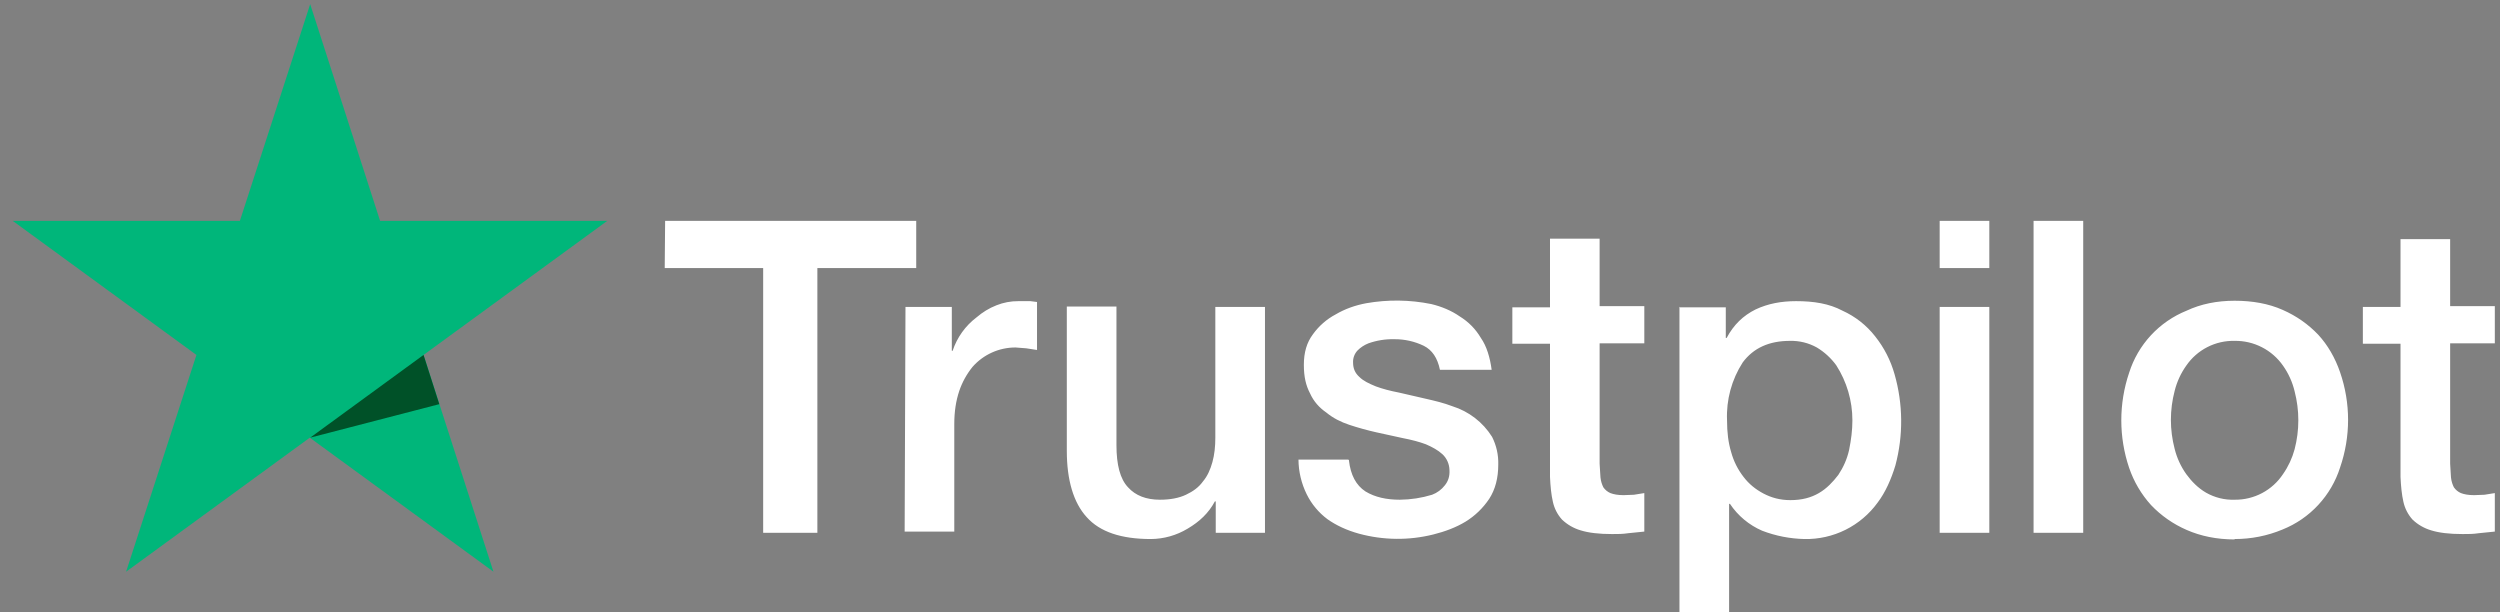
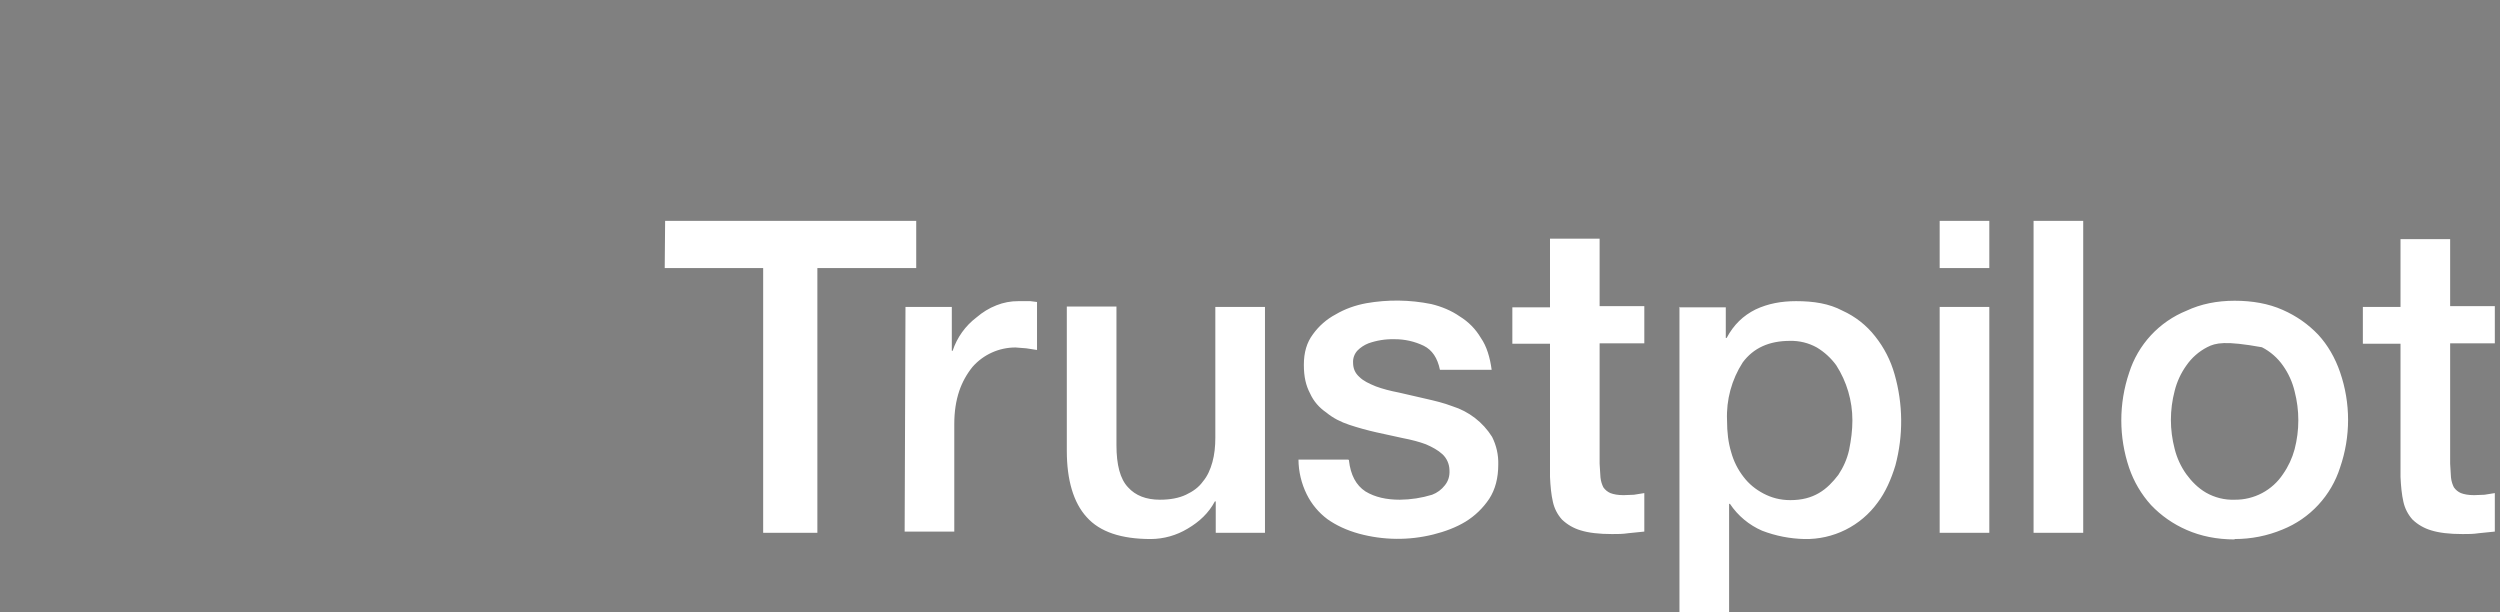
<svg xmlns="http://www.w3.org/2000/svg" width="98" height="24" viewBox="0 0 98 24" fill="none">
  <rect x="0" y="0" width="98" height="24" fill="#808080" stroke="none" />
  <g clip-path="url(#clip0_6084_1723)">
-     <path d="M26.073 8.659H35.916V10.508H32.041V20.886H29.916V10.508H26.057L26.073 8.659ZM35.495 12.032H37.311V13.751H37.343C37.516 13.228 37.844 12.77 38.284 12.438C38.511 12.243 38.77 12.081 39.062 11.967C39.335 11.858 39.627 11.803 39.922 11.805H40.392L40.651 11.838V13.719L40.23 13.654L39.808 13.621C39.489 13.621 39.173 13.688 38.882 13.82C38.592 13.951 38.332 14.143 38.122 14.383C37.895 14.664 37.719 14.983 37.603 15.324C37.473 15.713 37.408 16.135 37.408 16.621V20.838H35.462L35.495 12.032ZM49.57 20.886H47.657V19.654H47.624C47.381 20.108 47.024 20.448 46.554 20.724C46.118 20.987 45.62 21.127 45.111 21.13C43.959 21.13 43.116 20.854 42.597 20.27C42.078 19.702 41.819 18.811 41.819 17.675V12.016H43.765V17.448C43.765 18.227 43.911 18.778 44.219 19.102C44.511 19.427 44.932 19.589 45.468 19.589C45.873 19.589 46.214 19.524 46.489 19.394C46.765 19.265 46.992 19.102 47.154 18.875C47.332 18.665 47.446 18.405 47.527 18.113C47.608 17.821 47.641 17.497 47.641 17.157V12.032H49.587V20.886H49.57ZM52.878 18.048C52.943 18.616 53.154 19.021 53.527 19.265C53.9 19.492 54.354 19.589 54.873 19.589C55.302 19.585 55.728 19.52 56.138 19.394C56.337 19.32 56.511 19.19 56.641 19.021C56.77 18.859 56.835 18.665 56.819 18.421C56.816 18.305 56.79 18.191 56.743 18.086C56.696 17.98 56.628 17.884 56.543 17.805C56.365 17.643 56.154 17.529 55.895 17.416C55.635 17.319 55.327 17.238 54.986 17.173L53.949 16.946C53.592 16.865 53.235 16.767 52.895 16.654C52.554 16.54 52.262 16.394 51.986 16.167C51.727 15.989 51.5 15.746 51.354 15.421C51.192 15.113 51.111 14.773 51.111 14.302C51.111 13.816 51.224 13.427 51.468 13.102C51.701 12.778 52.006 12.511 52.359 12.324C52.716 12.113 53.122 11.967 53.559 11.886C54.403 11.738 55.266 11.749 56.105 11.919C56.511 12.016 56.9 12.178 57.224 12.405C57.565 12.616 57.84 12.892 58.051 13.248C58.278 13.573 58.408 14.011 58.473 14.497H56.446C56.349 14.027 56.138 13.719 55.813 13.556C55.455 13.383 55.061 13.294 54.662 13.297C54.315 13.288 53.968 13.343 53.641 13.459C53.478 13.524 53.332 13.621 53.219 13.735C53.157 13.799 53.11 13.876 53.079 13.96C53.048 14.043 53.035 14.132 53.041 14.221C53.041 14.448 53.122 14.627 53.284 14.773C53.446 14.935 53.657 15.032 53.932 15.146C54.192 15.243 54.5 15.324 54.84 15.389L55.895 15.632C56.251 15.713 56.592 15.794 56.932 15.924C57.578 16.126 58.13 16.551 58.489 17.124C58.659 17.46 58.743 17.834 58.732 18.21C58.732 18.73 58.619 19.183 58.376 19.556C58.135 19.916 57.82 20.221 57.451 20.448C57.078 20.675 56.641 20.838 56.187 20.951C55.227 21.191 54.222 21.179 53.268 20.919C52.797 20.789 52.376 20.594 52.035 20.351C51.692 20.095 51.414 19.762 51.224 19.378C51.015 18.954 50.904 18.489 50.9 18.016H52.862V18.032H52.878V18.048ZM59.284 12.048H60.76V9.356H62.705V12H64.457V13.459H62.705V18.178L62.738 18.713C62.754 18.875 62.803 19.005 62.851 19.102C62.92 19.202 63.016 19.281 63.127 19.329C63.257 19.378 63.419 19.41 63.646 19.41L64.051 19.394L64.457 19.329V20.838L63.824 20.902C63.614 20.935 63.419 20.935 63.192 20.935C62.673 20.935 62.268 20.886 61.959 20.789C61.686 20.709 61.436 20.564 61.23 20.367C61.052 20.17 60.929 19.93 60.873 19.67C60.808 19.394 60.776 19.054 60.76 18.697V13.475H59.284V12V12.032V12.048ZM65.819 12.048H67.651V13.248H67.684C67.96 12.729 68.332 12.373 68.819 12.13C69.305 11.902 69.824 11.805 70.408 11.805C71.105 11.805 71.705 11.902 72.224 12.178C72.726 12.405 73.166 12.75 73.505 13.184C73.857 13.625 74.116 14.132 74.268 14.675C74.601 15.84 74.612 17.073 74.3 18.243C74.138 18.778 73.911 19.297 73.603 19.702C73.275 20.154 72.843 20.52 72.343 20.769C71.843 21.018 71.291 21.141 70.732 21.13C70.166 21.117 69.607 21.008 69.078 20.805C68.564 20.583 68.125 20.217 67.814 19.751H67.781V24.162H65.835V12.032H65.819V12.048ZM72.614 16.475C72.614 15.711 72.394 14.962 71.981 14.319C71.776 14.037 71.517 13.8 71.219 13.621C70.897 13.442 70.533 13.353 70.165 13.362C69.354 13.362 68.738 13.638 68.316 14.205C67.881 14.88 67.665 15.673 67.7 16.475C67.7 16.946 67.749 17.351 67.862 17.724C67.958 18.078 68.124 18.408 68.349 18.697C68.559 18.973 68.819 19.183 69.127 19.346C69.435 19.508 69.776 19.605 70.181 19.605C70.635 19.605 70.992 19.508 71.3 19.329C71.608 19.151 71.851 18.892 72.062 18.616C72.257 18.324 72.403 18 72.484 17.643C72.565 17.238 72.614 16.865 72.614 16.475ZM76.035 8.659H77.981V10.508H76.035V8.659ZM76.035 12.032H77.981V20.886H76.035V12.032ZM79.716 8.659H81.662V20.886H79.716V8.659ZM87.597 21.146C86.9 21.146 86.268 21.016 85.716 20.773C85.191 20.545 84.716 20.214 84.322 19.8C83.939 19.377 83.646 18.88 83.462 18.34C83.053 17.131 83.053 15.82 83.462 14.611C83.635 14.064 83.927 13.563 84.317 13.142C84.707 12.722 85.184 12.393 85.716 12.178C86.268 11.919 86.9 11.789 87.597 11.789C88.295 11.789 88.927 11.902 89.478 12.146C90.03 12.389 90.484 12.713 90.873 13.119C91.246 13.524 91.538 14.027 91.732 14.594C92.149 15.803 92.149 17.116 91.732 18.324C91.559 18.87 91.267 19.372 90.877 19.792C90.488 20.213 90.01 20.542 89.478 20.756C88.882 21.005 88.243 21.132 87.597 21.13V21.146ZM87.597 19.589C87.972 19.594 88.343 19.504 88.674 19.329C89.006 19.153 89.288 18.897 89.495 18.584C89.702 18.288 89.855 17.959 89.949 17.61C90.143 16.866 90.143 16.084 89.949 15.34C89.863 14.979 89.709 14.638 89.495 14.335C89.282 14.03 88.998 13.781 88.667 13.612C88.337 13.442 87.969 13.356 87.597 13.362C87.225 13.353 86.857 13.438 86.525 13.608C86.194 13.778 85.91 14.028 85.7 14.335C85.488 14.633 85.334 14.969 85.246 15.324C85.05 16.068 85.05 16.85 85.246 17.594C85.334 17.95 85.488 18.285 85.7 18.584C85.911 18.875 86.17 19.135 86.478 19.313C86.819 19.507 87.206 19.603 87.597 19.589ZM92.624 12.032H94.1V9.373H96.046V12H97.797V13.459H96.046V18.178L96.078 18.713C96.095 18.875 96.143 19.005 96.192 19.102C96.261 19.202 96.356 19.281 96.468 19.329C96.597 19.378 96.76 19.41 96.987 19.41L97.392 19.394L97.797 19.329V20.838L97.165 20.902C96.954 20.935 96.76 20.935 96.532 20.935C96.013 20.935 95.608 20.886 95.3 20.789C95.027 20.709 94.776 20.564 94.57 20.367C94.393 20.17 94.27 19.93 94.213 19.67C94.149 19.394 94.116 19.054 94.1 18.697V13.475H92.624V12V12.032Z" fill="white" />
-     <path d="M23.803 8.659H14.9L12.159 0.162L9.403 8.659H0.5L7.7 13.914L4.943 22.411L12.143 17.157L19.343 22.411L16.603 13.914L23.803 8.659Z" fill="#00B67A" />
-     <path d="M17.22 15.843L16.603 13.913L12.16 17.156L17.22 15.843Z" fill="#005128" />
+     <path d="M26.073 8.659H35.916V10.508H32.041V20.886H29.916V10.508H26.057L26.073 8.659ZM35.495 12.032H37.311V13.751H37.343C37.516 13.228 37.844 12.77 38.284 12.438C38.511 12.243 38.77 12.081 39.062 11.967C39.335 11.858 39.627 11.803 39.922 11.805H40.392L40.651 11.838V13.719L40.23 13.654L39.808 13.621C39.489 13.621 39.173 13.688 38.882 13.82C38.592 13.951 38.332 14.143 38.122 14.383C37.895 14.664 37.719 14.983 37.603 15.324C37.473 15.713 37.408 16.135 37.408 16.621V20.838H35.462L35.495 12.032ZM49.57 20.886H47.657V19.654H47.624C47.381 20.108 47.024 20.448 46.554 20.724C46.118 20.987 45.62 21.127 45.111 21.13C43.959 21.13 43.116 20.854 42.597 20.27C42.078 19.702 41.819 18.811 41.819 17.675V12.016H43.765V17.448C43.765 18.227 43.911 18.778 44.219 19.102C44.511 19.427 44.932 19.589 45.468 19.589C45.873 19.589 46.214 19.524 46.489 19.394C46.765 19.265 46.992 19.102 47.154 18.875C47.332 18.665 47.446 18.405 47.527 18.113C47.608 17.821 47.641 17.497 47.641 17.157V12.032H49.587V20.886H49.57ZM52.878 18.048C52.943 18.616 53.154 19.021 53.527 19.265C53.9 19.492 54.354 19.589 54.873 19.589C55.302 19.585 55.728 19.52 56.138 19.394C56.337 19.32 56.511 19.19 56.641 19.021C56.77 18.859 56.835 18.665 56.819 18.421C56.816 18.305 56.79 18.191 56.743 18.086C56.696 17.98 56.628 17.884 56.543 17.805C56.365 17.643 56.154 17.529 55.895 17.416C55.635 17.319 55.327 17.238 54.986 17.173L53.949 16.946C53.592 16.865 53.235 16.767 52.895 16.654C52.554 16.54 52.262 16.394 51.986 16.167C51.727 15.989 51.5 15.746 51.354 15.421C51.192 15.113 51.111 14.773 51.111 14.302C51.111 13.816 51.224 13.427 51.468 13.102C51.701 12.778 52.006 12.511 52.359 12.324C52.716 12.113 53.122 11.967 53.559 11.886C54.403 11.738 55.266 11.749 56.105 11.919C56.511 12.016 56.9 12.178 57.224 12.405C57.565 12.616 57.84 12.892 58.051 13.248C58.278 13.573 58.408 14.011 58.473 14.497H56.446C56.349 14.027 56.138 13.719 55.813 13.556C55.455 13.383 55.061 13.294 54.662 13.297C54.315 13.288 53.968 13.343 53.641 13.459C53.478 13.524 53.332 13.621 53.219 13.735C53.157 13.799 53.11 13.876 53.079 13.96C53.048 14.043 53.035 14.132 53.041 14.221C53.041 14.448 53.122 14.627 53.284 14.773C53.446 14.935 53.657 15.032 53.932 15.146C54.192 15.243 54.5 15.324 54.84 15.389L55.895 15.632C56.251 15.713 56.592 15.794 56.932 15.924C57.578 16.126 58.13 16.551 58.489 17.124C58.659 17.46 58.743 17.834 58.732 18.21C58.732 18.73 58.619 19.183 58.376 19.556C58.135 19.916 57.82 20.221 57.451 20.448C57.078 20.675 56.641 20.838 56.187 20.951C55.227 21.191 54.222 21.179 53.268 20.919C52.797 20.789 52.376 20.594 52.035 20.351C51.692 20.095 51.414 19.762 51.224 19.378C51.015 18.954 50.904 18.489 50.9 18.016H52.862V18.032H52.878V18.048ZM59.284 12.048H60.76V9.356H62.705V12H64.457V13.459H62.705V18.178L62.738 18.713C62.754 18.875 62.803 19.005 62.851 19.102C62.92 19.202 63.016 19.281 63.127 19.329C63.257 19.378 63.419 19.41 63.646 19.41L64.051 19.394L64.457 19.329V20.838L63.824 20.902C63.614 20.935 63.419 20.935 63.192 20.935C62.673 20.935 62.268 20.886 61.959 20.789C61.686 20.709 61.436 20.564 61.23 20.367C61.052 20.17 60.929 19.93 60.873 19.67C60.808 19.394 60.776 19.054 60.76 18.697V13.475H59.284V12V12.032V12.048ZM65.819 12.048H67.651V13.248H67.684C67.96 12.729 68.332 12.373 68.819 12.13C69.305 11.902 69.824 11.805 70.408 11.805C71.105 11.805 71.705 11.902 72.224 12.178C72.726 12.405 73.166 12.75 73.505 13.184C73.857 13.625 74.116 14.132 74.268 14.675C74.601 15.84 74.612 17.073 74.3 18.243C74.138 18.778 73.911 19.297 73.603 19.702C73.275 20.154 72.843 20.52 72.343 20.769C71.843 21.018 71.291 21.141 70.732 21.13C70.166 21.117 69.607 21.008 69.078 20.805C68.564 20.583 68.125 20.217 67.814 19.751H67.781V24.162H65.835V12.032H65.819V12.048ZM72.614 16.475C72.614 15.711 72.394 14.962 71.981 14.319C71.776 14.037 71.517 13.8 71.219 13.621C70.897 13.442 70.533 13.353 70.165 13.362C69.354 13.362 68.738 13.638 68.316 14.205C67.881 14.88 67.665 15.673 67.7 16.475C67.7 16.946 67.749 17.351 67.862 17.724C67.958 18.078 68.124 18.408 68.349 18.697C68.559 18.973 68.819 19.183 69.127 19.346C69.435 19.508 69.776 19.605 70.181 19.605C70.635 19.605 70.992 19.508 71.3 19.329C71.608 19.151 71.851 18.892 72.062 18.616C72.257 18.324 72.403 18 72.484 17.643C72.565 17.238 72.614 16.865 72.614 16.475ZM76.035 8.659H77.981V10.508H76.035V8.659ZM76.035 12.032H77.981V20.886H76.035V12.032ZM79.716 8.659H81.662V20.886H79.716V8.659ZM87.597 21.146C86.9 21.146 86.268 21.016 85.716 20.773C85.191 20.545 84.716 20.214 84.322 19.8C83.939 19.377 83.646 18.88 83.462 18.34C83.053 17.131 83.053 15.82 83.462 14.611C83.635 14.064 83.927 13.563 84.317 13.142C84.707 12.722 85.184 12.393 85.716 12.178C86.268 11.919 86.9 11.789 87.597 11.789C88.295 11.789 88.927 11.902 89.478 12.146C90.03 12.389 90.484 12.713 90.873 13.119C91.246 13.524 91.538 14.027 91.732 14.594C92.149 15.803 92.149 17.116 91.732 18.324C91.559 18.87 91.267 19.372 90.877 19.792C90.488 20.213 90.01 20.542 89.478 20.756C88.882 21.005 88.243 21.132 87.597 21.13V21.146ZM87.597 19.589C87.972 19.594 88.343 19.504 88.674 19.329C89.006 19.153 89.288 18.897 89.495 18.584C89.702 18.288 89.855 17.959 89.949 17.61C90.143 16.866 90.143 16.084 89.949 15.34C89.863 14.979 89.709 14.638 89.495 14.335C89.282 14.03 88.998 13.781 88.667 13.612C87.225 13.353 86.857 13.438 86.525 13.608C86.194 13.778 85.91 14.028 85.7 14.335C85.488 14.633 85.334 14.969 85.246 15.324C85.05 16.068 85.05 16.85 85.246 17.594C85.334 17.95 85.488 18.285 85.7 18.584C85.911 18.875 86.17 19.135 86.478 19.313C86.819 19.507 87.206 19.603 87.597 19.589ZM92.624 12.032H94.1V9.373H96.046V12H97.797V13.459H96.046V18.178L96.078 18.713C96.095 18.875 96.143 19.005 96.192 19.102C96.261 19.202 96.356 19.281 96.468 19.329C96.597 19.378 96.76 19.41 96.987 19.41L97.392 19.394L97.797 19.329V20.838L97.165 20.902C96.954 20.935 96.76 20.935 96.532 20.935C96.013 20.935 95.608 20.886 95.3 20.789C95.027 20.709 94.776 20.564 94.57 20.367C94.393 20.17 94.27 19.93 94.213 19.67C94.149 19.394 94.116 19.054 94.1 18.697V13.475H92.624V12V12.032Z" fill="white" />
  </g>
  <defs>
    <clipPath id="clip0_6084_1723">
      <rect width="97.297" height="24" fill="white" transform="translate(0.5)" />
    </clipPath>
  </defs>
</svg>